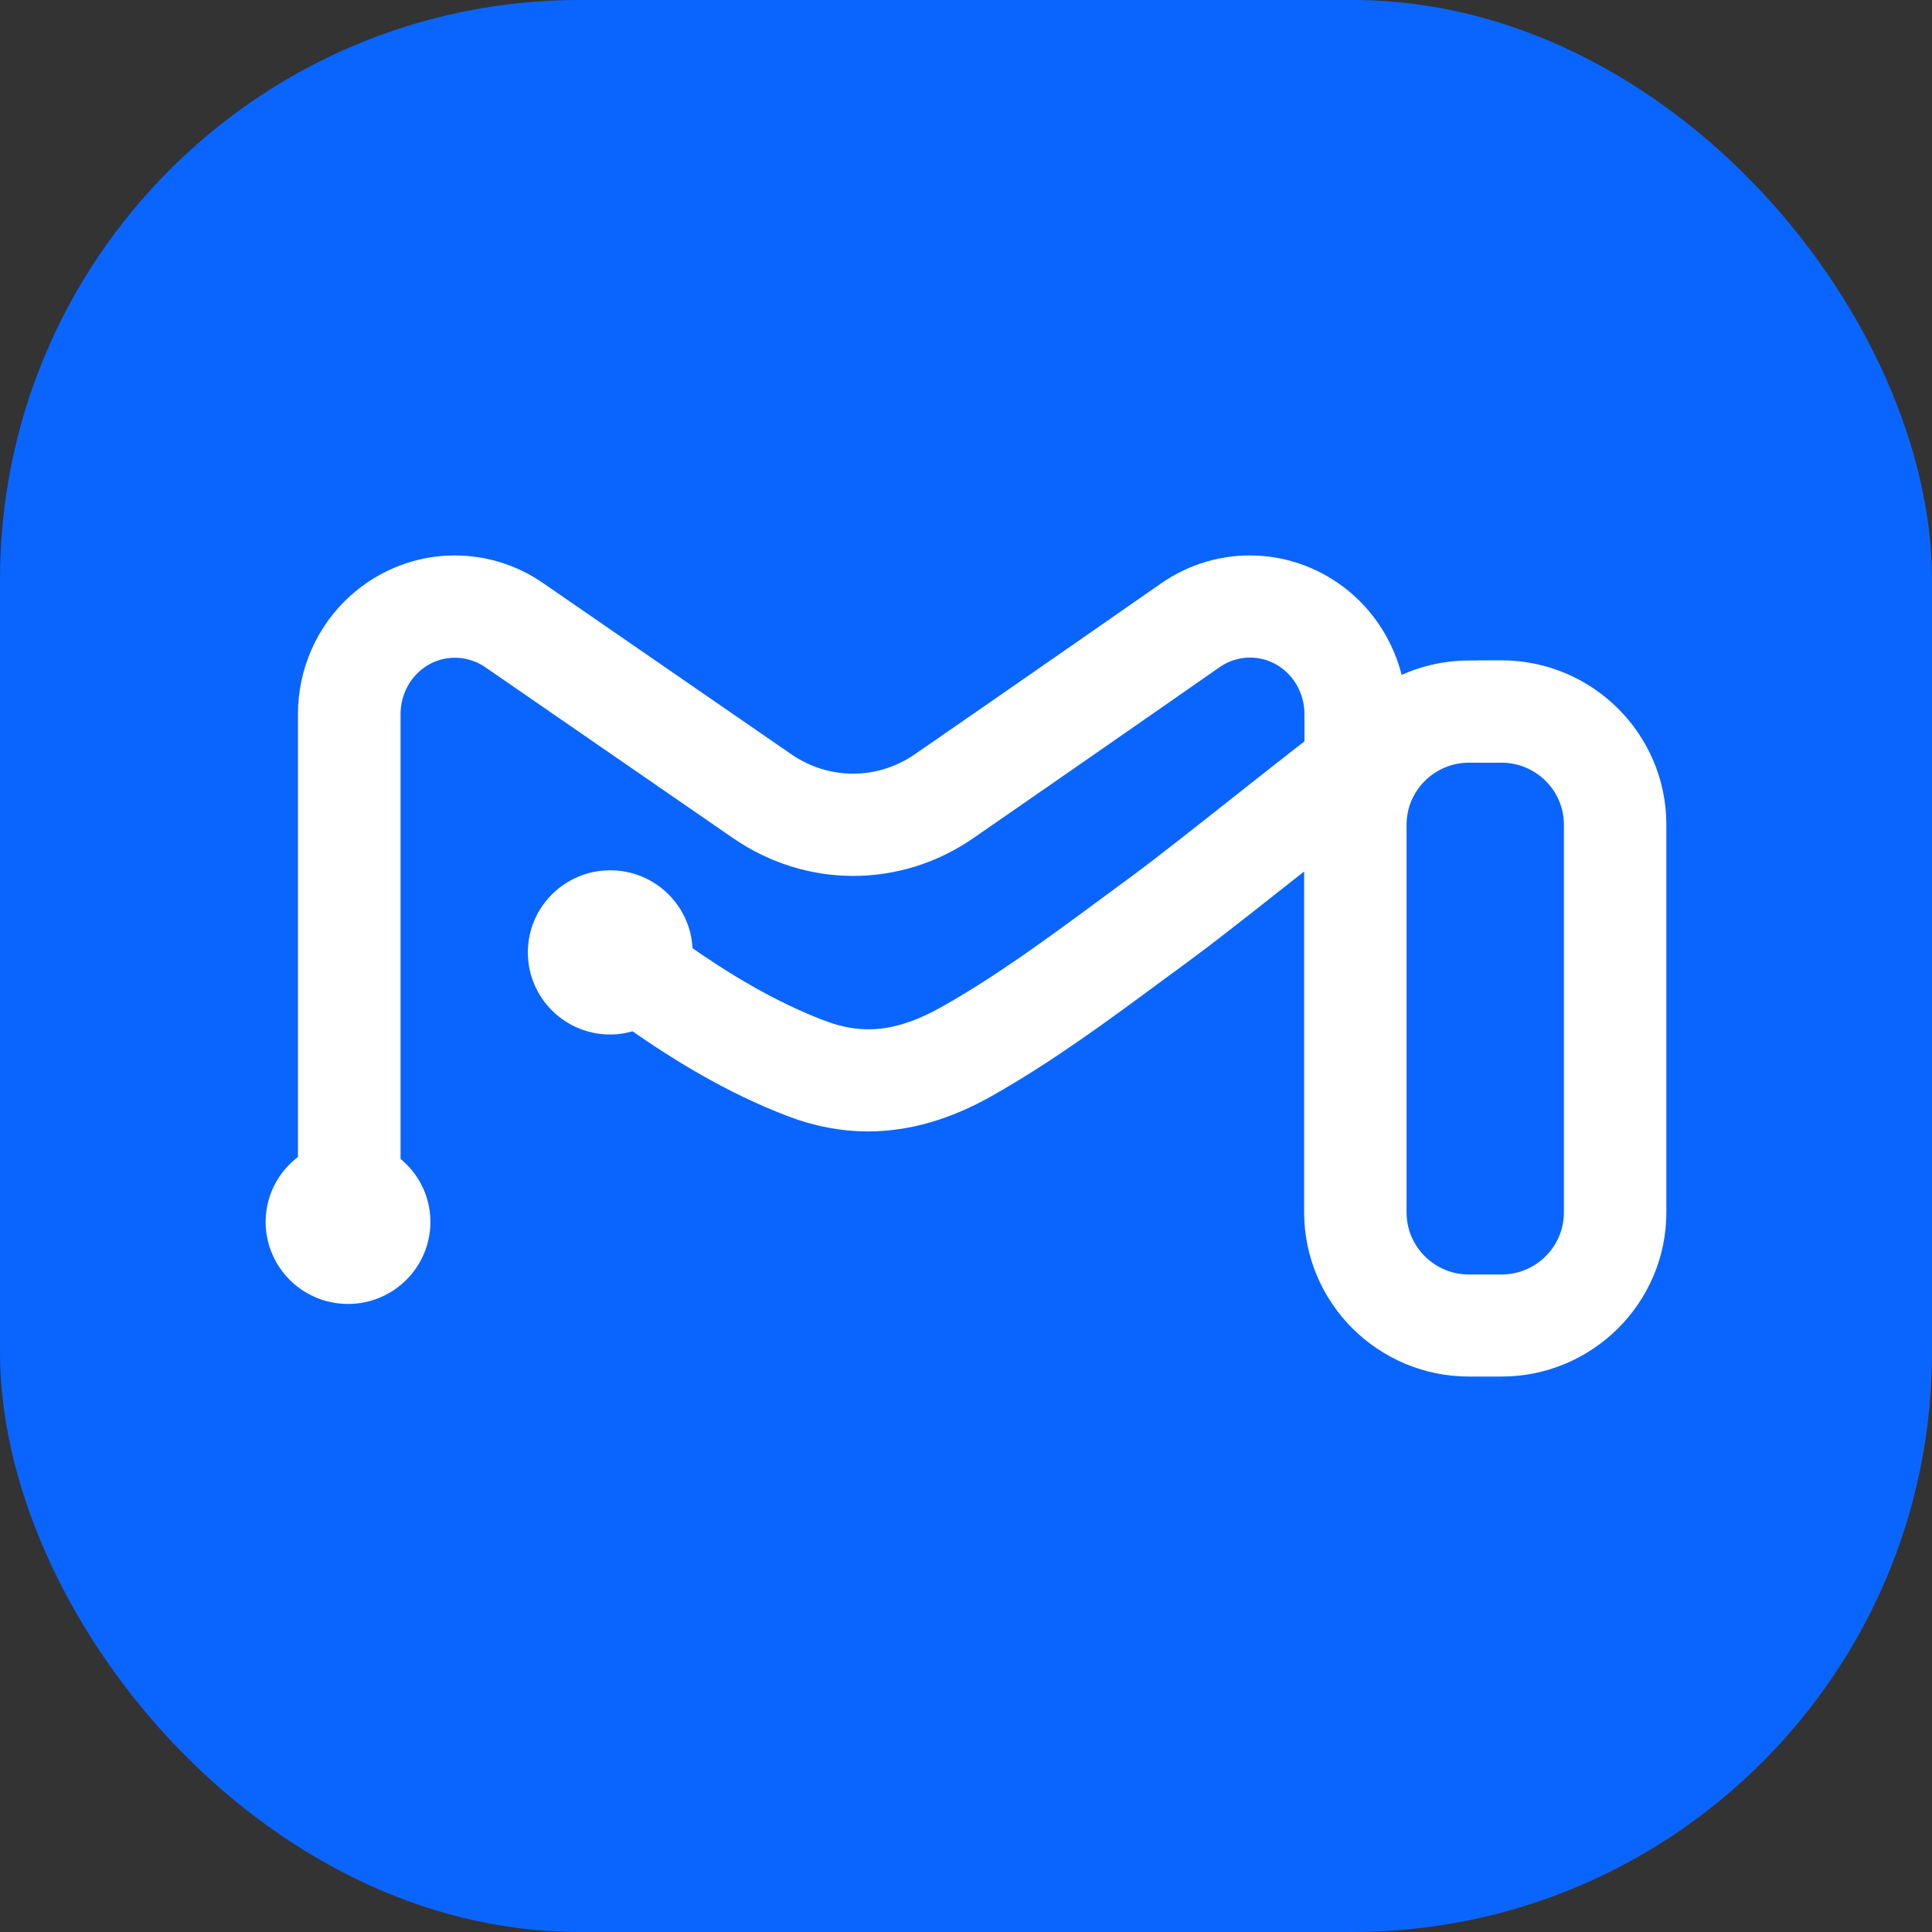
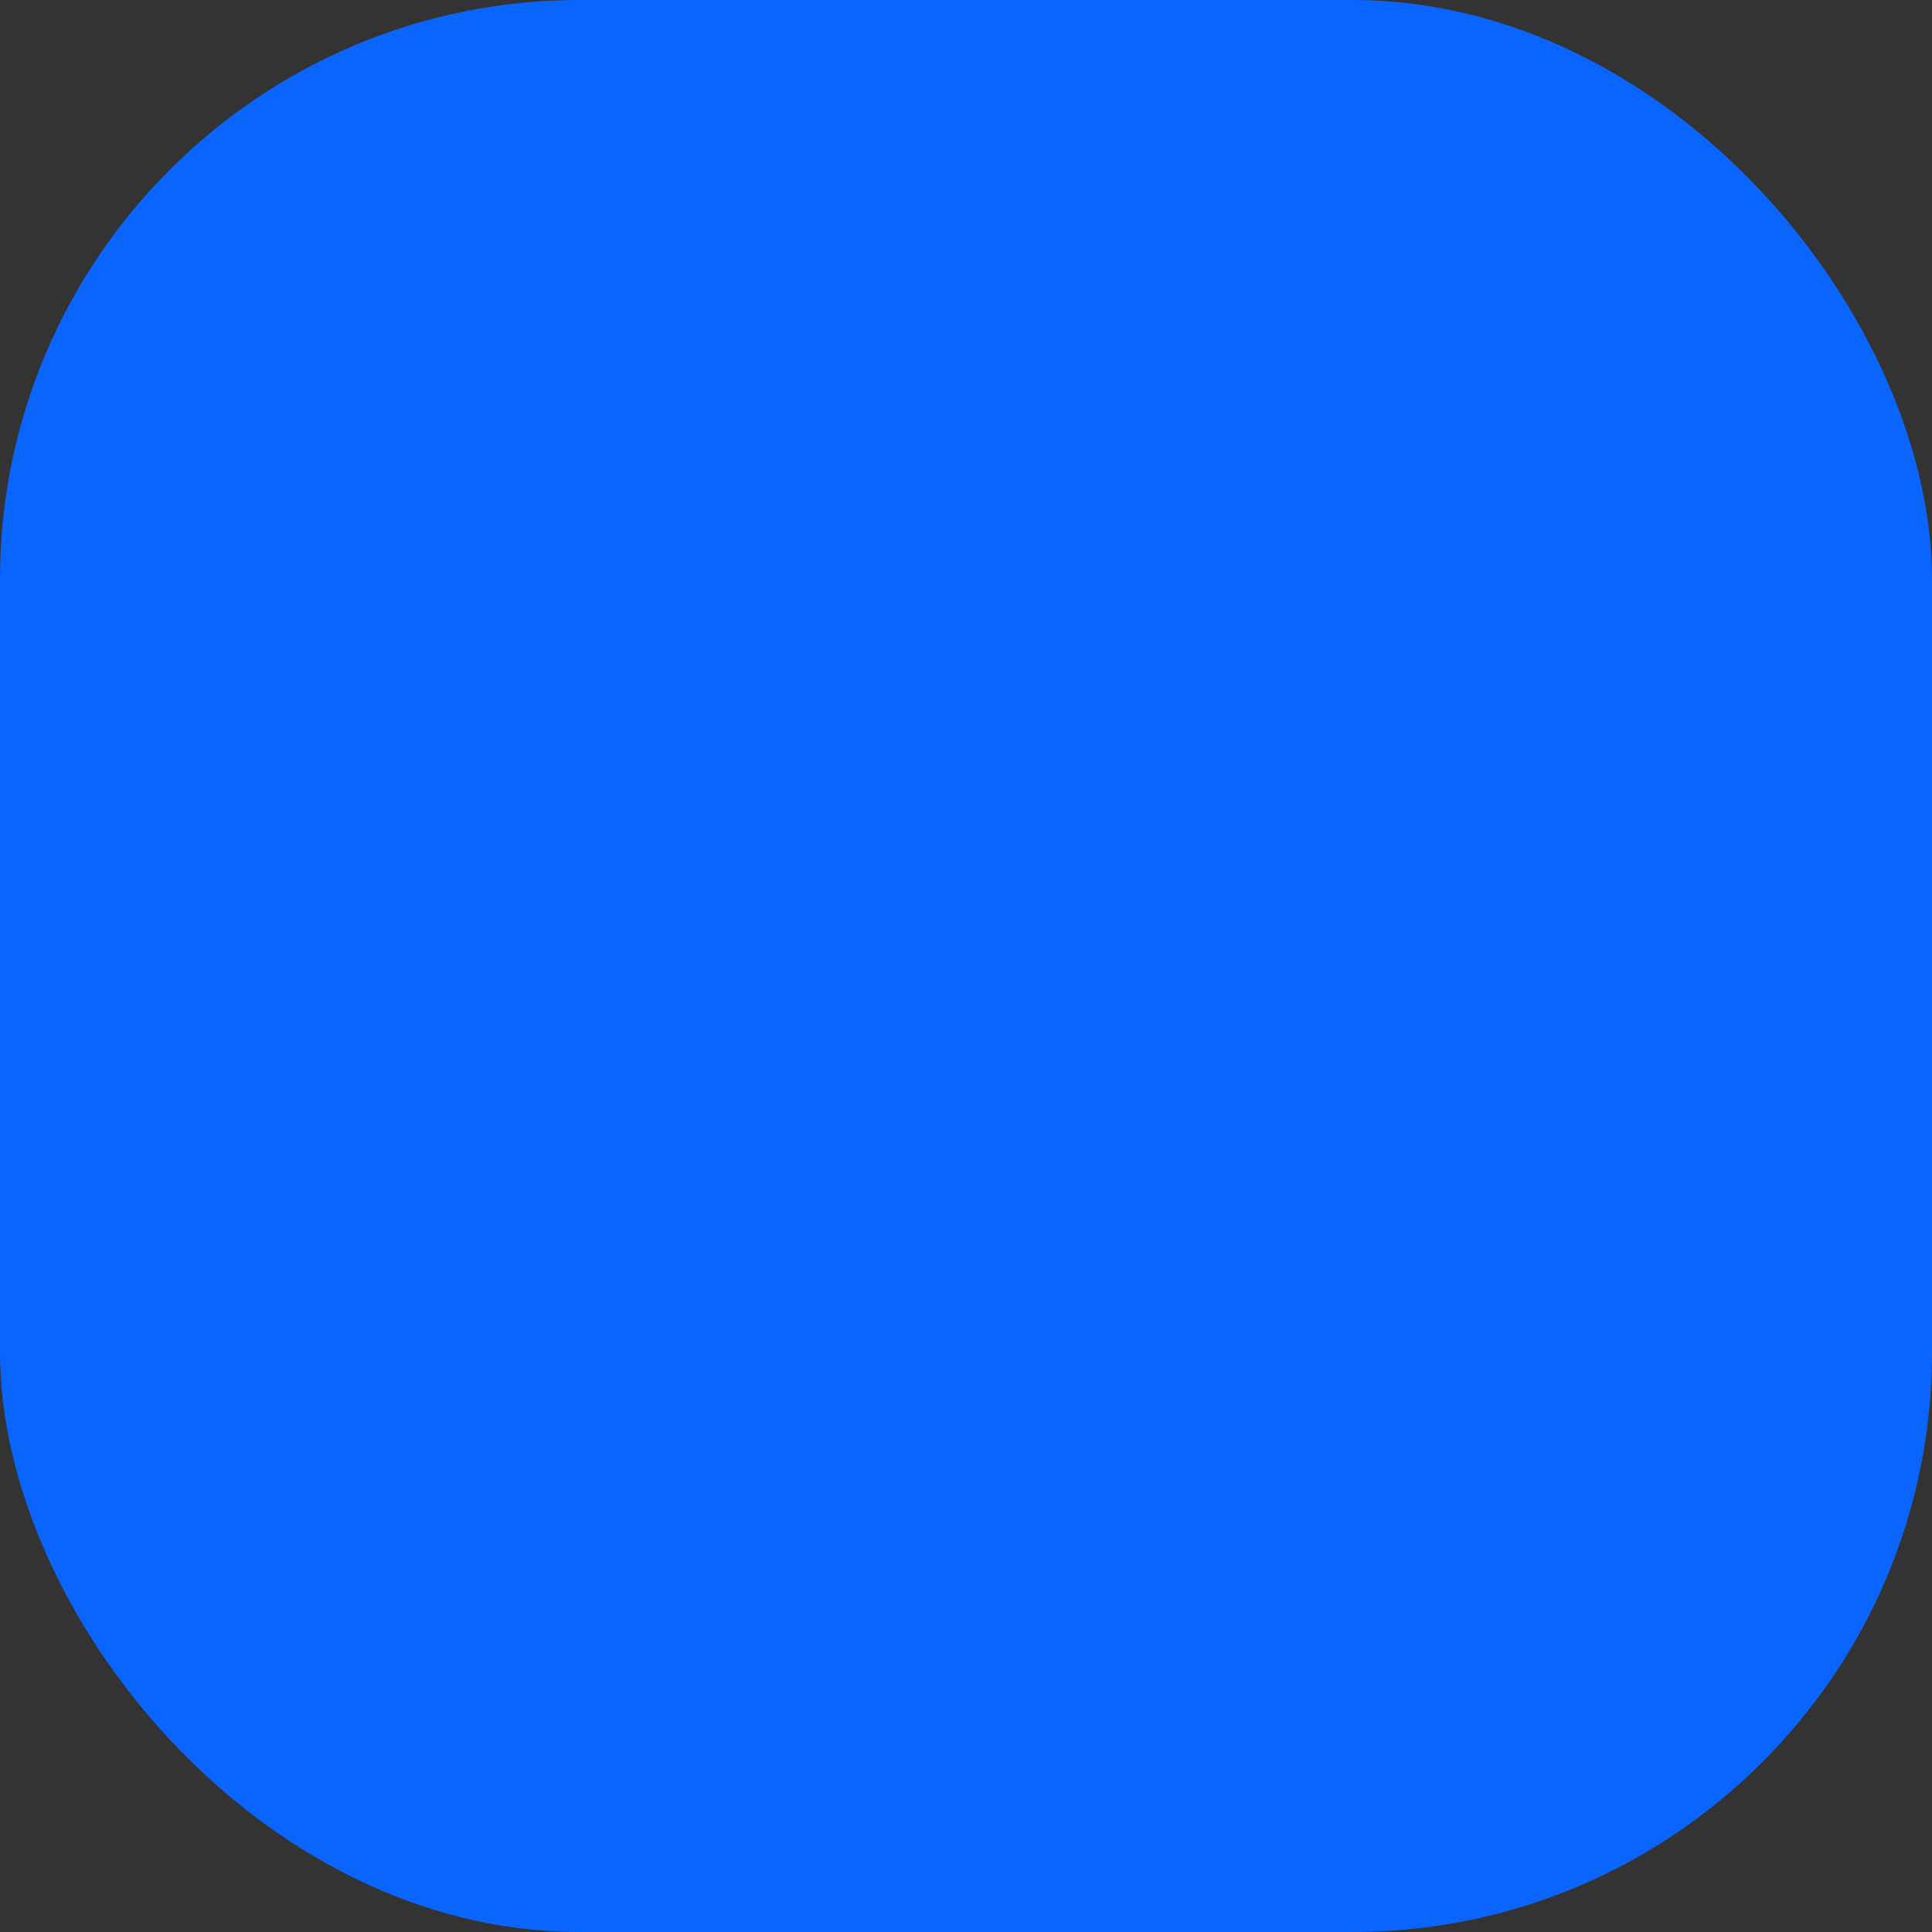
<svg xmlns="http://www.w3.org/2000/svg" width="80" height="80" viewBox="0 0 80 80" fill="none">
  <rect x="0" y="0" width="80" height="80" fill="#333333" stroke="none" />
  <rect width="80" height="80" rx="24" fill="#0A65FF" />
-   <path d="M15.033 24.877C17.1 23.163 20.033 23.031 22.244 24.583L32.484 31.645C34.21 32.833 36.44 32.833 38.165 31.645C42.249 28.829 48.27 24.633 48.342 24.583C50.553 23.03 53.481 23.163 55.548 24.877L55.745 25.048L55.746 25.049C56.795 26.003 57.476 27.297 57.679 28.693C58.608 28.158 59.683 27.85 60.829 27.85H61.673V27.844H62.173C65.662 27.844 68.5 30.672 68.5 34.144V50.2C68.5 53.679 65.655 56.5 62.173 56.5H60.829C57.34 56.5 54.502 53.672 54.502 50.2V35.056C54.188 35.304 53.863 35.56 53.527 35.824C52.23 36.848 50.891 37.906 49.846 38.706L48.911 39.409C48.72 39.55 48.528 39.691 48.337 39.831C48.146 39.971 47.954 40.111 47.763 40.251L47.764 40.252C45.576 41.868 43.278 43.561 40.823 44.947C39.181 45.875 37.559 46.35 35.938 46.35C34.892 46.35 33.859 46.15 32.828 45.762L32.827 45.761C30.304 44.805 28.075 43.417 26.271 42.149C25.965 42.265 25.628 42.337 25.269 42.337C23.663 42.337 22.358 41.041 22.357 39.438C22.357 37.834 23.663 36.537 25.269 36.537C26.874 36.537 28.18 37.834 28.18 39.438C28.18 39.467 28.175 39.496 28.174 39.525C29.823 40.681 31.806 41.913 33.985 42.738H33.986C35.7 43.389 37.297 43.224 39.233 42.133C41.513 40.851 43.699 39.239 45.845 37.654C46.235 37.366 46.618 37.084 47.001 36.803L47.003 36.802C48.041 36.047 49.801 34.649 51.527 33.288C52.641 32.409 53.71 31.562 54.514 30.947V29.562C54.514 28.745 54.17 27.968 53.579 27.433V27.432C52.627 26.576 51.247 26.494 50.208 27.222L50.207 27.223C50.127 27.278 44.103 31.476 40.014 34.298C37.174 36.26 33.494 36.26 30.648 34.299L20.4 27.23L20.399 27.23C19.345 26.498 17.964 26.585 17.02 27.439C16.43 27.974 16.086 28.751 16.086 29.568V48.237C16.828 48.756 17.322 49.611 17.322 50.594C17.322 52.197 16.016 53.494 14.411 53.494C12.806 53.494 11.5 52.197 11.5 50.594C11.5 49.569 12.038 48.68 12.838 48.167V29.568C12.838 27.847 13.562 26.2 14.836 25.048L15.033 24.877ZM60.829 31.081C59.125 31.081 57.743 32.459 57.743 34.149V50.206C57.743 51.897 59.125 53.275 60.829 53.275H62.173C63.877 53.275 65.258 51.896 65.258 50.206V34.149C65.258 32.459 63.877 31.081 62.173 31.081H60.829Z" fill="white" stroke="white" />
</svg>